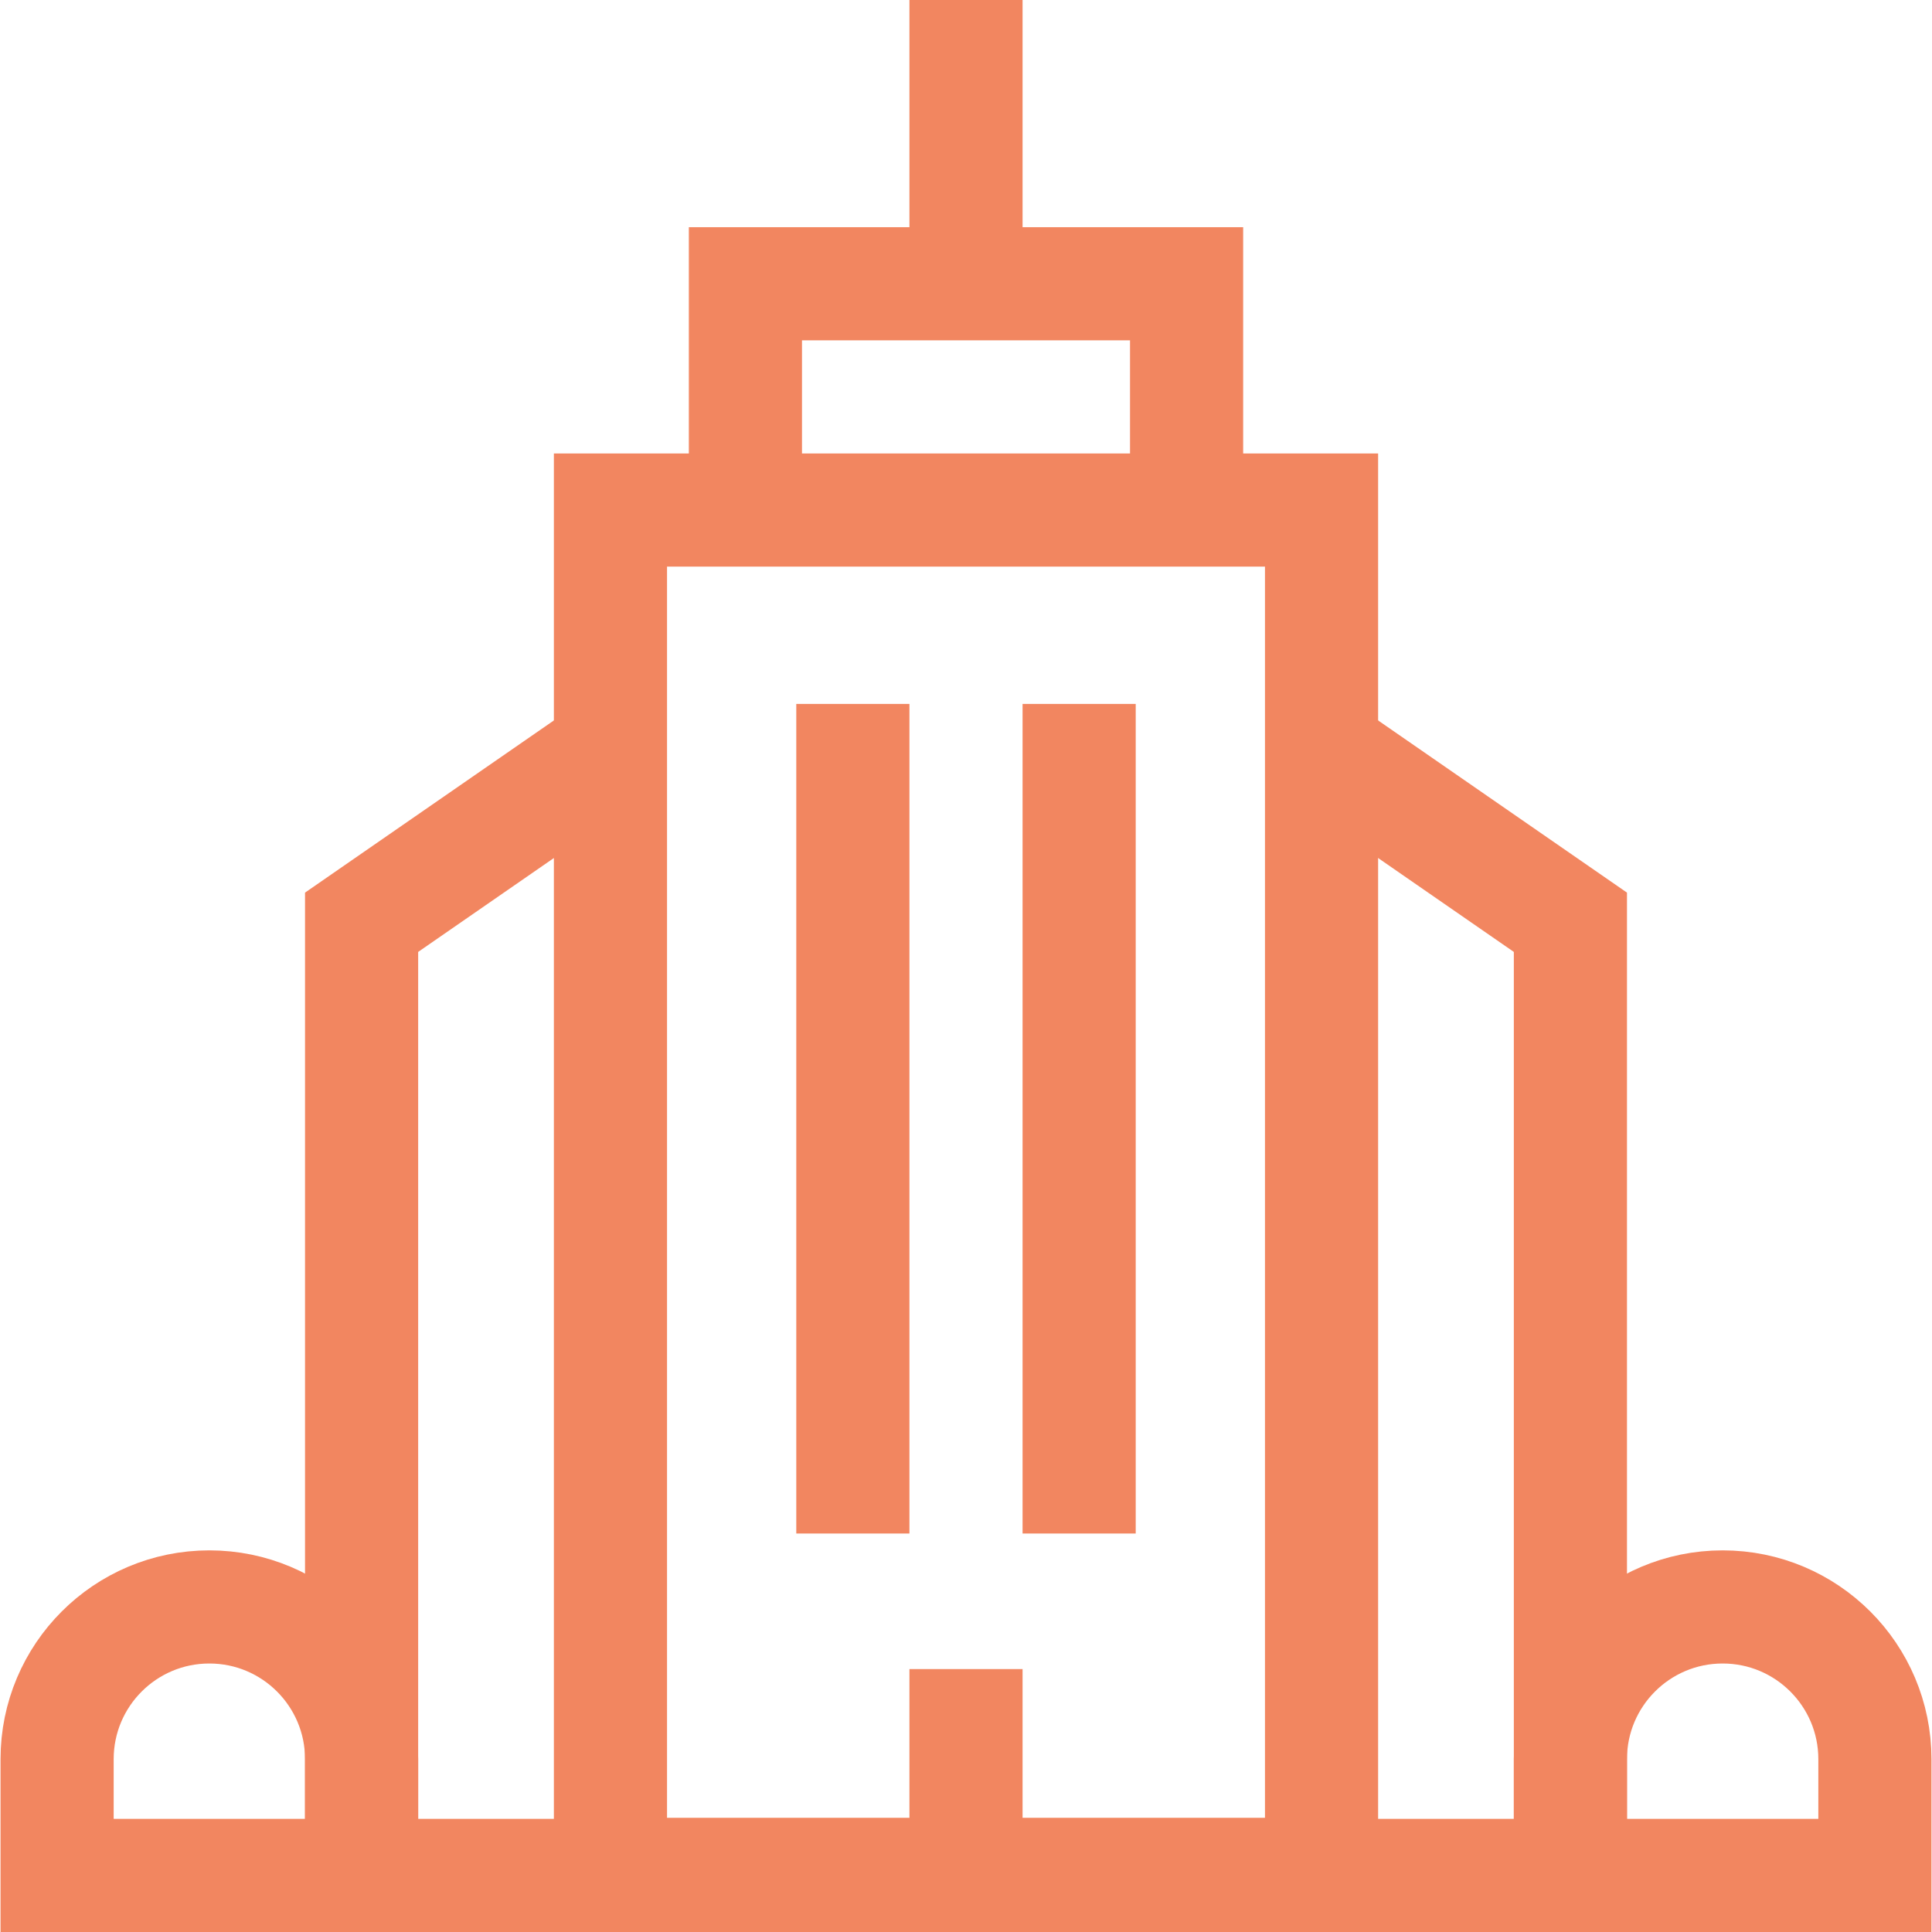
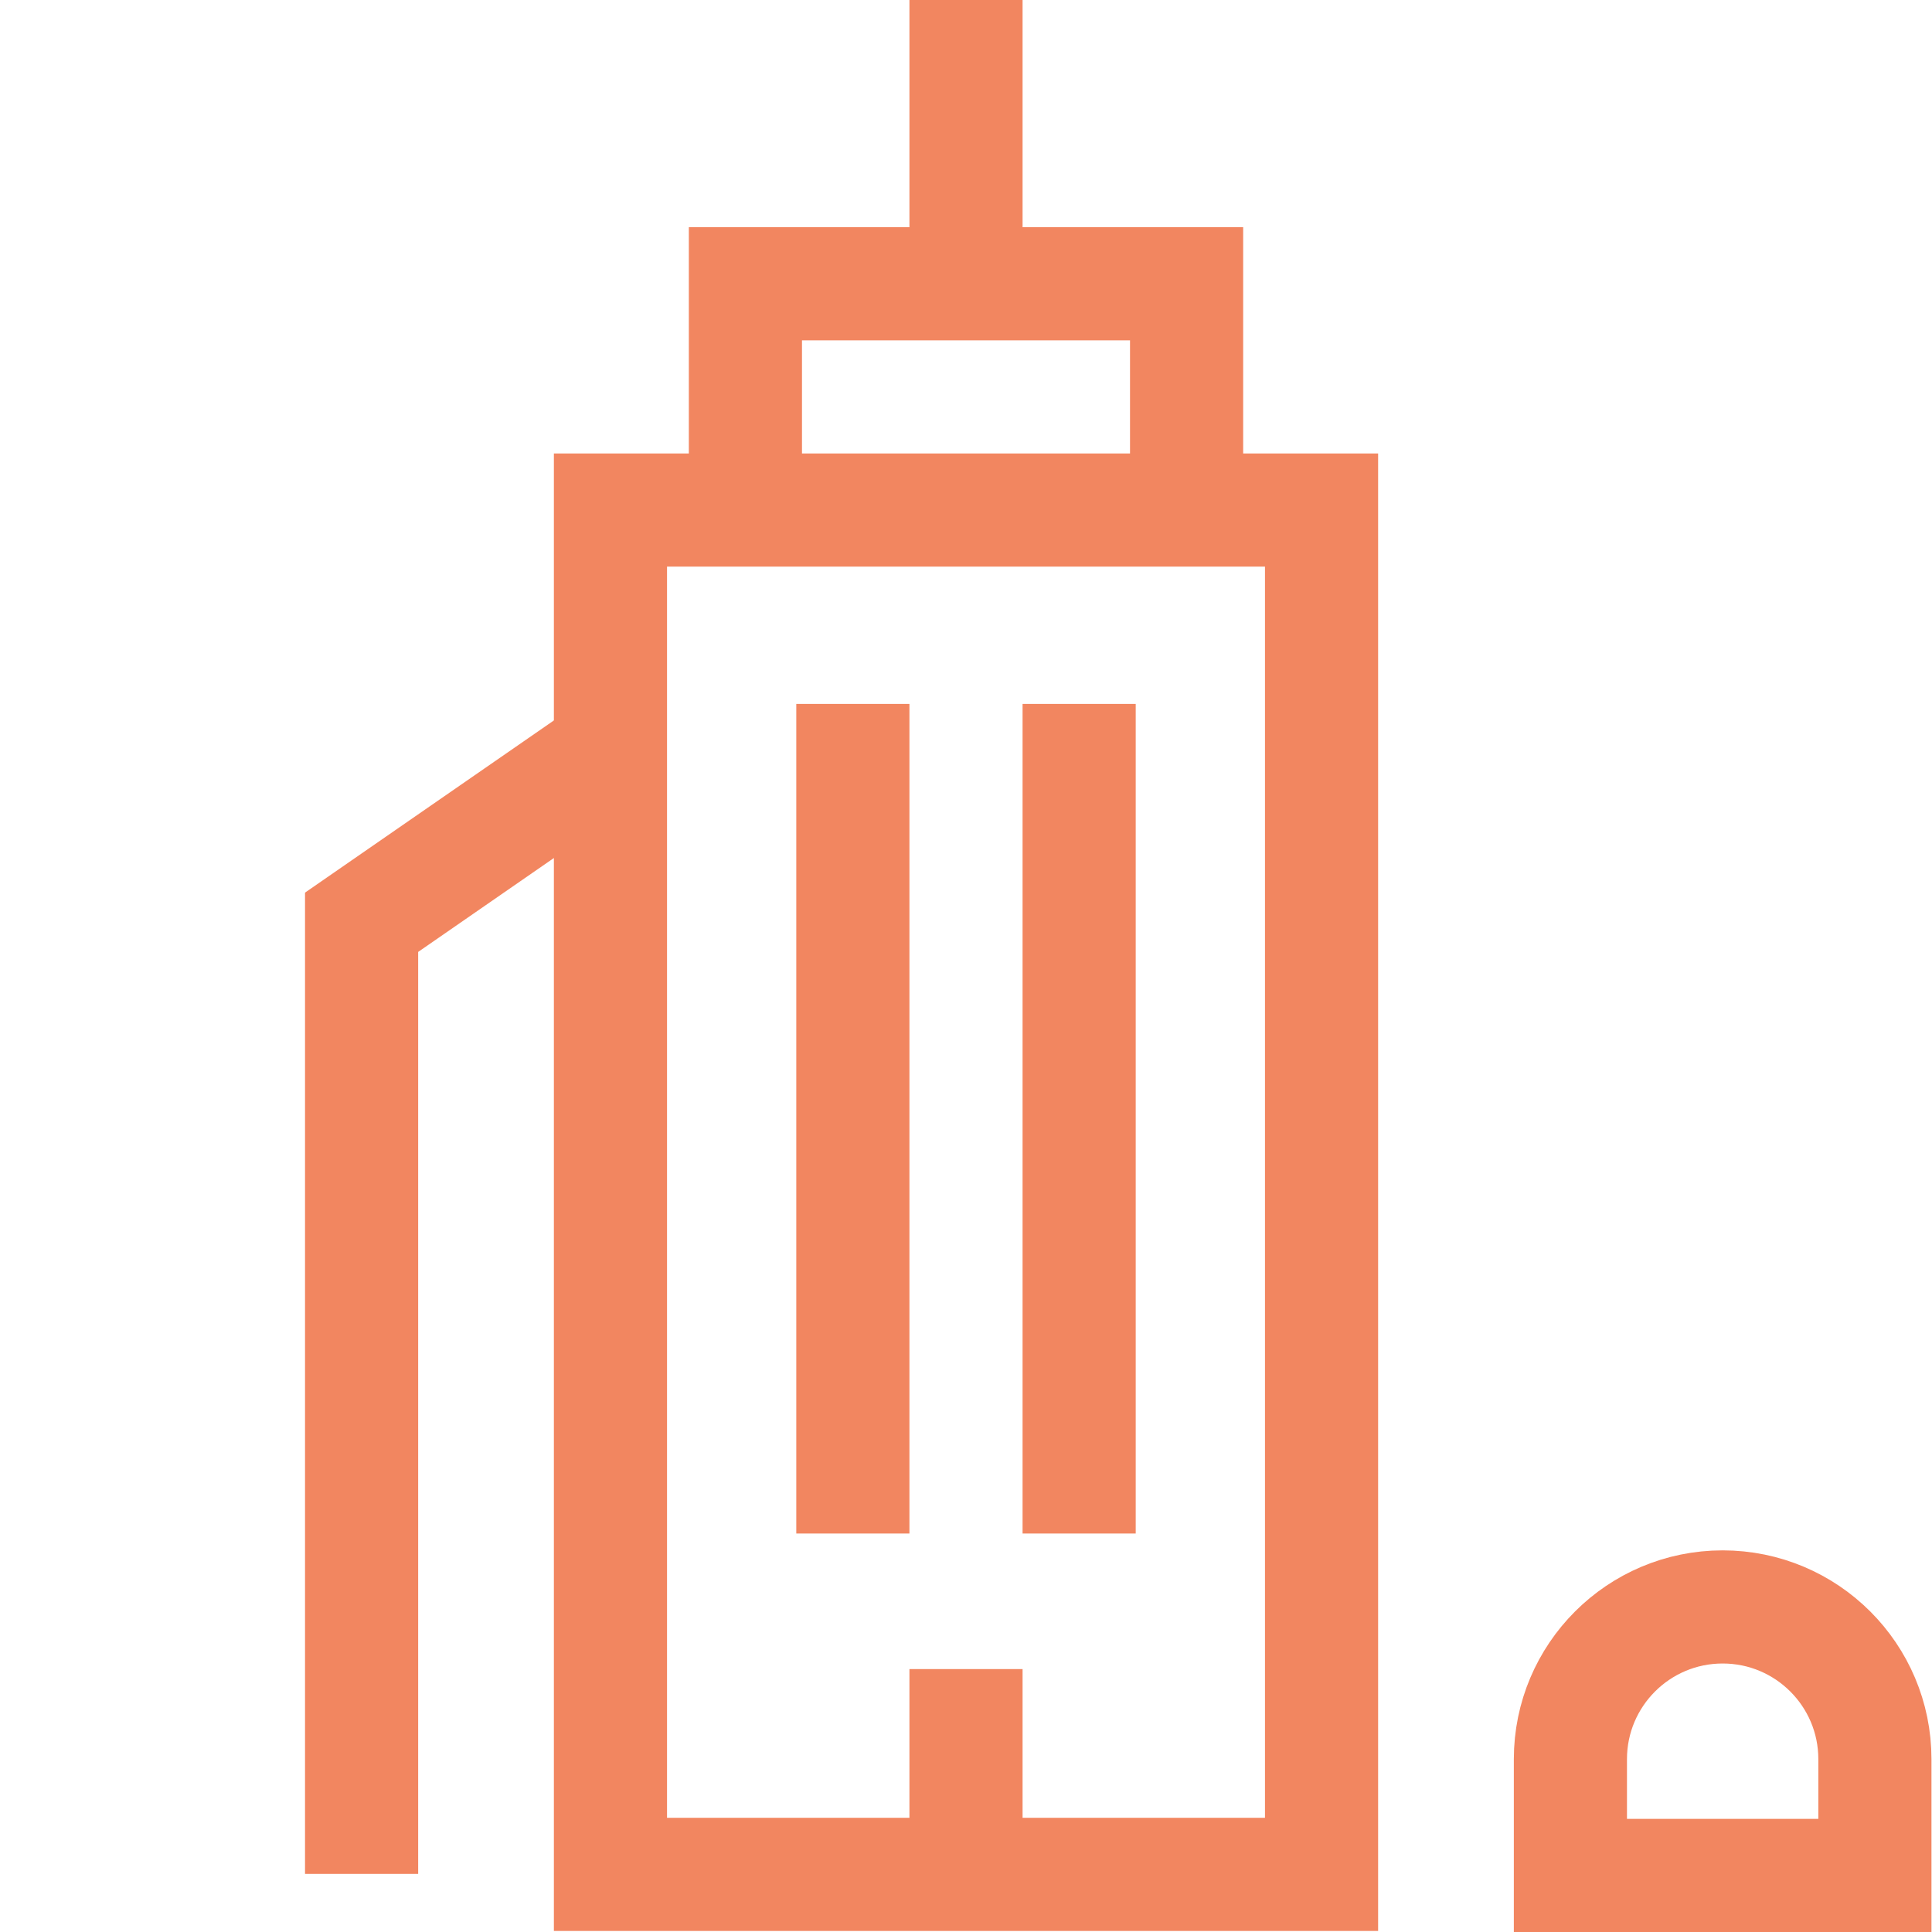
<svg xmlns="http://www.w3.org/2000/svg" width="512" height="512" x="0" y="0" viewBox="0 0 512.279 512.279" style="enable-background:new 0 0 512 512" xml:space="preserve" class="">
  <g>
    <path d="M161.865 135.241h188.55V497h-188.55zM197.649 75.241H314.63v60H197.649zM256.14 75V0M256.14 498.307v-55.742M286.14 406.62V186.65M226.14 406.62V186.65" style="stroke-width:30;stroke-miterlimit:10;" fill="none" stroke="#f28660" stroke-width="30" stroke-miterlimit="10" data-original="#000000" opacity="1" class="" />
-     <path d="M425.518 497.279H15.14v-30.823c0-22.296 18.074-40.37 40.37-40.37 22.296 0 40.37 18.074 40.37 40.37v30.823" style="stroke-width:30;stroke-miterlimit:10;" fill="none" stroke="#f28660" stroke-width="30" stroke-miterlimit="10" data-original="#000000" opacity="1" class="" />
    <path d="m161.865 198.891-65.986 45.654v252.326M416.4 497.279h80.739v-30.823c0-22.296-18.074-40.37-40.37-40.37-22.296 0-40.37 18.074-40.37 40.37v30.823z" style="stroke-width:30;stroke-miterlimit:10;" fill="none" stroke="#f28660" stroke-width="30" stroke-miterlimit="10" data-original="#000000" opacity="1" class="" />
-     <path d="m350.414 198.891 65.986 45.654v252.326" style="stroke-width:30;stroke-miterlimit:10;" fill="none" stroke="#f28660" stroke-width="30" stroke-miterlimit="10" data-original="#000000" opacity="1" class="" />
  </g>
</svg>